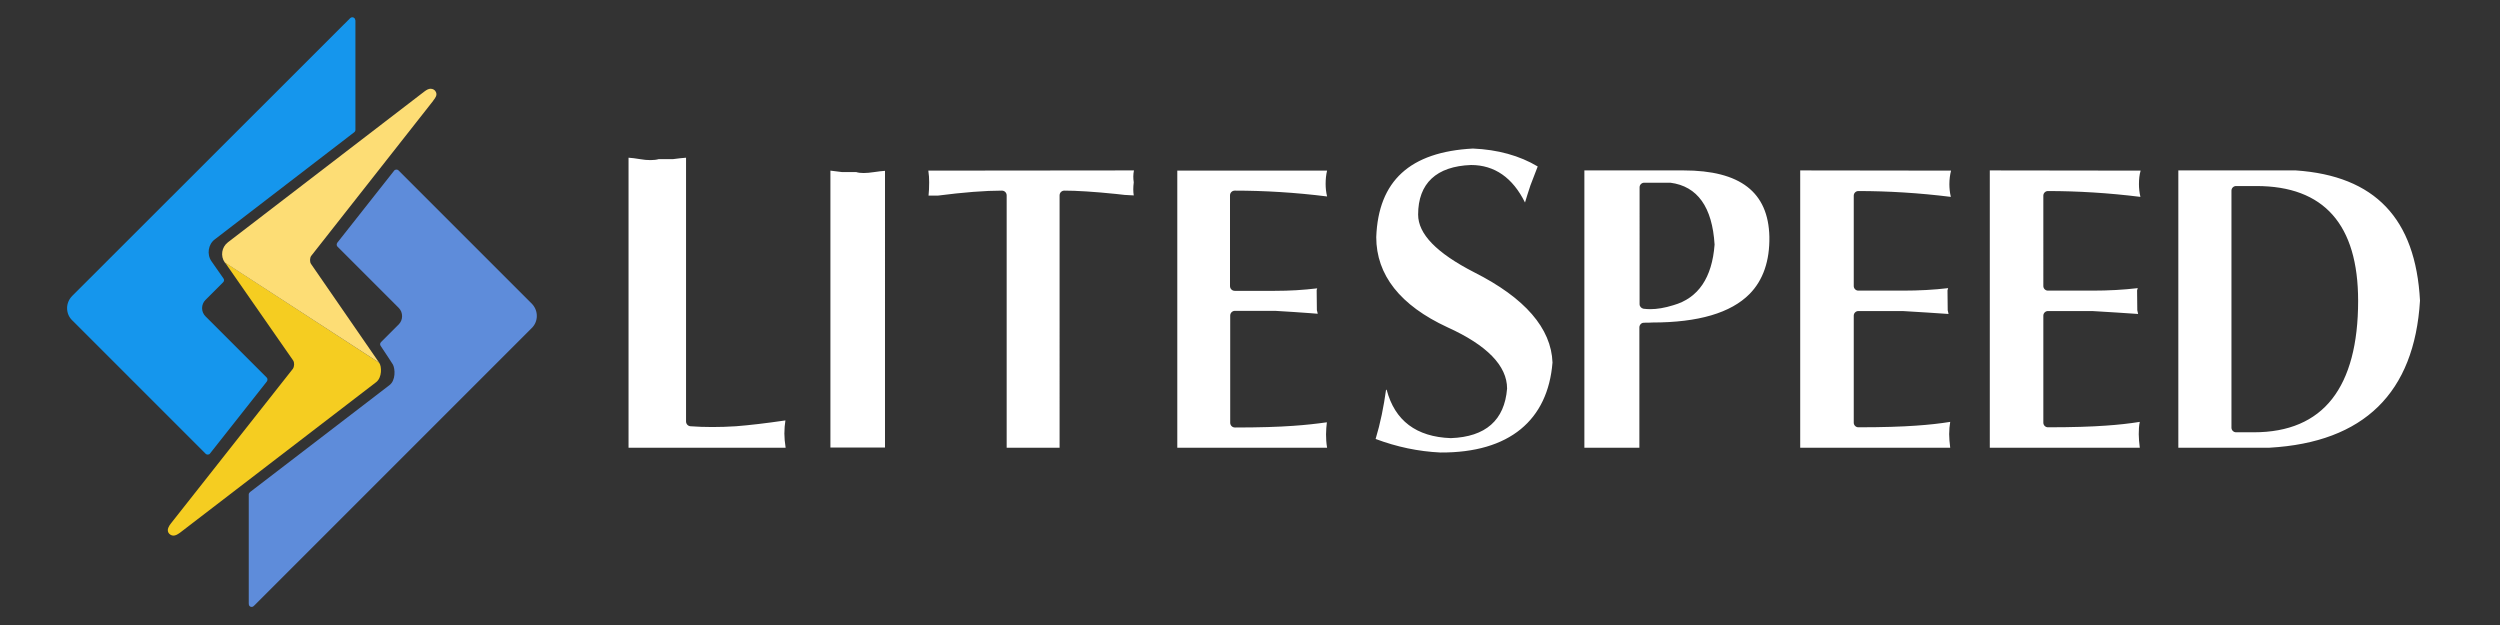
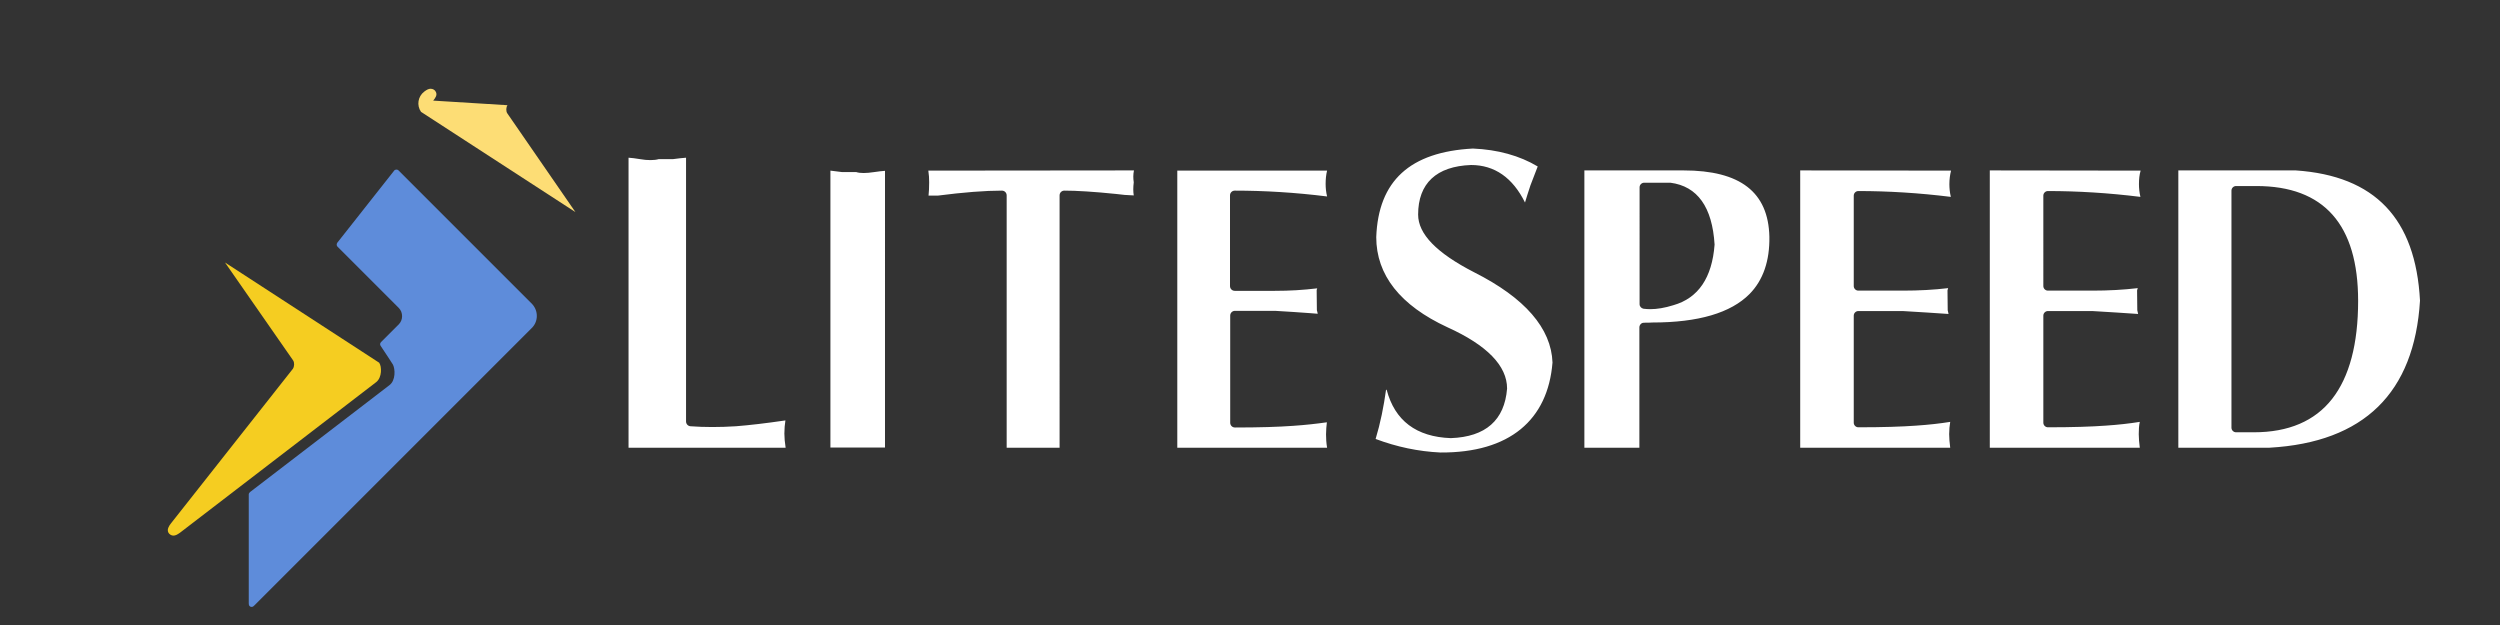
<svg xmlns="http://www.w3.org/2000/svg" version="1.1" id="Layer_1" x="0px" y="0px" viewBox="0 0 1200 300" style="enable-background:new 0 0 1200 300;" xml:space="preserve">
  <rect x="0" y="0" width="1200" height="300" fill="#333333" stroke="none" />
  <style type="text/css">
	.st0{fill:#FFFFFF;}
	.st1{fill:#5E8CDA;}
	.st2{fill:#1596ED;}
	.st3{fill:#F5CD21;}
	.st4{fill:#FDDD75;}
</style>
  <path class="st0" d="M329.3,75.7v126.6c0,1.2,0.9,2.2,2.1,2.3c6.7,0.5,14.1,0.5,21.9,0c6.4-0.5,14.1-1.4,23.7-2.8  c-0.3,1.9-0.5,4-0.5,6.3c0,1.9,0.2,4.3,0.6,6.8h-75.4V75.7c1.4,0.1,3.3,0.3,5.6,0.7c3.3,0.6,6.8,0.6,8.8,0l6.8,0  C325.4,76.1,327.5,75.8,329.3,75.7z M419.6,82.6c-4,0.6-6.7,0.6-8.6,0h-6.8c-2.4-0.3-4.2-0.5-5.6-0.7v132.9h26.2V82  C423.3,82.1,421.6,82.3,419.6,82.6z M445.6,81.9c0.3,1.9,0.4,3.8,0.4,5.6c0,2.4-0.1,4.6-0.3,6.4h4.4c12.4-1.6,22.8-2.4,30.8-2.4  c1.3,0,2.3,1,2.3,2.3v121.1h25.4V93.8c0-1.3,1-2.3,2.3-2.3c5.8,0,14.1,0.5,24.8,1.6c2.7,0.4,5.5,0.6,8.5,0.7c-0.3-1.8-0.3-3.9,0-6.3  c-0.3-1.9-0.3-3.8,0.1-5.7L445.6,81.9L445.6,81.9z M565.1,81.9v133H637c-0.4-2.4-0.5-4.6-0.5-6.4c0-2.1,0.2-4,0.4-5.8  c-4.9,0.7-10.3,1.3-16.2,1.7c-6.8,0.5-16.2,0.8-27.9,0.8c-1.3,0-2.3-1-2.3-2.3v-51.4c0-1.3,1-2.3,2.3-2.3h19.2  c6.4,0.4,11.6,0.7,16.7,1.1l3.8,0.3c-0.1-0.5-0.2-1.1-0.4-1.7l-0.1-9.3c0-0.3,0-0.5,0.1-0.7c0-0.2,0.1-0.4,0.2-0.5  c-6.8,0.8-13,1.2-20.4,1.2h-19.2c-1.3,0-2.3-1-2.3-2.3V93.8c0-1.3,1-2.3,2.3-2.3c14.2,0,29.1,0.9,44.3,2.8c-0.5-2.1-0.7-4.1-0.7-6  c0-2.2,0.2-4.4,0.7-6.4H565.1z M745.2,174c-0.6-16.4-13.2-31-37.6-43.3c-18.1-9.3-26.9-18.4-26.9-27.7c0-15,8.8-23.2,25.4-23.8  c11.3,0,20,6.1,25.9,18c0.6-2.1,1.5-4.8,2.6-8.2c1.4-3.6,2.5-6.6,3.5-9.1c-8.7-5.2-19.2-8.1-31.1-8.6c-30.2,1.6-45.4,15.5-46.4,42.5  c0,18.2,11.5,32.8,34.2,43.3c19,8.6,28.6,18.5,28.6,29.4c-1.2,15.2-10.3,23.2-27,23.8c-16.6-0.6-26.9-8.4-30.8-23.2h-0.3  c-1.1,8-2.7,16-5,23.6c10.1,3.8,20.5,6,31.1,6.5C724.6,217.4,743,201.6,745.2,174z M789.1,154.9c-0.4,0-1,0.1-1.5,0.6  c-0.4,0.4-0.7,1-0.7,1.6v57.8h-26.4V81.8h47.6c27.2,0,40.7,10.4,41.2,31.8c0.2,11.6-3,20.9-9.5,27.5c-9,9.1-24.6,13.7-46.6,13.7  C792,154.9,790.6,154.9,789.1,154.9z M788.9,148.2c1,0.1,2.1,0.2,3.2,0.2c3.2,0,7-0.6,11.1-1.9c12-3.4,18.6-13.2,19.8-29.1  c-1.1-18-8.2-28-21.2-29.7h-12.6c-1.2,0-2.2,1-2.2,2.2V146C787,147.1,787.8,148,788.9,148.2z M955.1,81.8v133.1h72  c-0.3-2.4-0.5-4.6-0.5-6.5c0-2.1,0.1-4.1,0.5-5.9c-5,0.8-10.4,1.4-16.3,1.8c-6.9,0.5-15.9,0.8-27.8,0.8c-1.2,0-2.2-1-2.2-2.2v-51.4  c0-1.2,1-2.2,2.2-2.2h21.3c8,0.5,15.3,0.9,22,1.4c-0.1-0.5-0.3-1.2-0.4-1.8l-0.1-9.2c0-0.3,0-0.5,0.1-0.7c0.1-0.2,0.2-0.5,0.2-0.7  c-6.7,0.8-14,1.2-21.8,1.2h-21.3c-1.2,0-2.2-1-2.2-2.2V93.9c0-1.2,1-2.2,2.2-2.2c14.2,0,29.1,0.9,44.4,2.8c-0.5-2.1-0.7-4.2-0.7-6.1  c0-2.3,0.2-4.5,0.8-6.5L955.1,81.8L955.1,81.8z M1089.4,214.9h-43.8V81.8l56.4,0c38,2.6,57.5,23.1,59.6,62.5  C1158.9,188.6,1134.7,212.3,1089.4,214.9z M1131.9,144.4c0-36.6-16.4-55.1-48.8-55.1h-9.8c-1.2,0-2.2,1-2.2,2.2v113.8  c0,1.2,1,2.2,2.2,2.2h8.6c16.6,0,29.2-5.4,37.5-16C1127.7,180.9,1131.9,165.1,1131.9,144.4z M864.1,81.8v133.1h72  c-0.3-2.4-0.5-4.6-0.5-6.5c0-2.1,0.2-4.1,0.5-5.9c-5,0.8-10.4,1.4-16.3,1.8c-6.9,0.5-16,0.8-27.8,0.8c-1.2,0-2.2-1-2.2-2.2v-51.4  c0-1.2,1-2.2,2.2-2.2h21.3c8,0.5,15.3,0.9,22,1.4c-0.1-0.5-0.3-1.2-0.4-1.8l-0.1-9.2c0-0.3,0-0.5,0.1-0.7c0.1-0.2,0.1-0.5,0.2-0.7  c-6.6,0.8-14,1.2-21.8,1.2h-21.3c-1.2,0-2.2-1-2.2-2.2V93.9c0-1.2,1-2.2,2.2-2.2c14.2,0,29.1,0.9,44.4,2.8c-0.5-2.1-0.7-4.2-0.7-6.1  c0-2.3,0.3-4.5,0.8-6.5L864.1,81.8L864.1,81.8z" />
  <g>
    <g>
      <path class="st1" d="M255.3,145.8l-64-64c-0.3-0.3-0.6-0.4-1-0.4c0,0-0.1,0-0.1,0c-0.4,0-0.8,0.2-1,0.5l-27.3,34.6    c-0.4,0.6-0.4,1.4,0.1,1.9l29.4,29.4c1.1,1.1,1.6,2.5,1.6,4c0,1.5-0.6,2.9-1.6,3.9l-8.5,8.5c-0.5,0.5-0.6,1.2-0.2,1.8    c2.1,3.2,5.6,8.4,5.9,9c1.1,2.1,1.4,7.6-1.7,9.9l-66.9,51.3c-0.3,0.3-0.6,0.7-0.6,1.1c0,5.7,0,51.5,0,51.9c0,1,0,1.6,0.8,2    c0.2,0.1,0.4,0.1,0.6,0.1c0.6,0,0.8-0.2,1.4-0.8l1.1-1.1c1-1,131.8-131.8,131.8-131.8C258.5,154.4,258.5,149.1,255.3,145.8z" />
-       <path class="st2" d="M170.3,8.9L170.3,8.9C170.2,8.9,170.2,8.8,170.3,8.9l-0.1-0.1c-0.3-0.3-0.6-0.5-1-0.5c0,0,0,0-0.1,0    c-0.4,0-0.7,0.1-1,0.4L34.7,142c-1.6,1.6-2.5,3.7-2.5,5.9c0,2.3,0.9,4.4,2.5,5.9l64,64c0.3,0.3,0.6,0.4,1,0.4c0,0,0.1,0,0.1,0    c0.4,0,0.8-0.2,1-0.5l27.3-34.6c0.4-0.6,0.4-1.4-0.1-1.9l-29.4-29.4c-1-1-1.6-2.4-1.6-3.9c0-1.5,0.6-2.9,1.6-3.9l8.5-8.5    c0.5-0.5,0.6-1.2,0.2-1.8l-5.8-8.3c-2.3-3.3-1.6-8.1,1.6-10.5L170,63.5c0.4-0.3,0.6-0.7,0.6-1.1l0-52.6    C170.5,9.4,170.4,9.1,170.3,8.9z" />
    </g>
    <path class="st3" d="M182,174.1L108,126l32.7,47c0.7,1.1,0.6,2.9-0.1,4L82,251.3c-1,1.3-1.9,2.8-1.2,4.3c0.4,0.8,1.3,1.4,2.3,1.5   c1.2,0,2-0.5,3.3-1.4l94.2-72.3C183.4,181.2,183.3,175.9,182,174.1z" />
-     <path class="st4" d="M209.2,44.1c-0.4-0.9-1.4-1.5-2.5-1.5c-0.9,0-1.8,0.4-3.1,1.4l-94.2,72.3c-3,2.3-3.7,6.6-1.5,9.7l74.1,48.1   c-1.1-1.6-32.4-47-32.7-47.4c-0.7-1-0.6-3,0.1-3.9L208,48.3l0-0.1C209,47,210,45.6,209.2,44.1z" />
+     <path class="st4" d="M209.2,44.1c-0.4-0.9-1.4-1.5-2.5-1.5c-0.9,0-1.8,0.4-3.1,1.4c-3,2.3-3.7,6.6-1.5,9.7l74.1,48.1   c-1.1-1.6-32.4-47-32.7-47.4c-0.7-1-0.6-3,0.1-3.9L208,48.3l0-0.1C209,47,210,45.6,209.2,44.1z" />
  </g>
</svg>